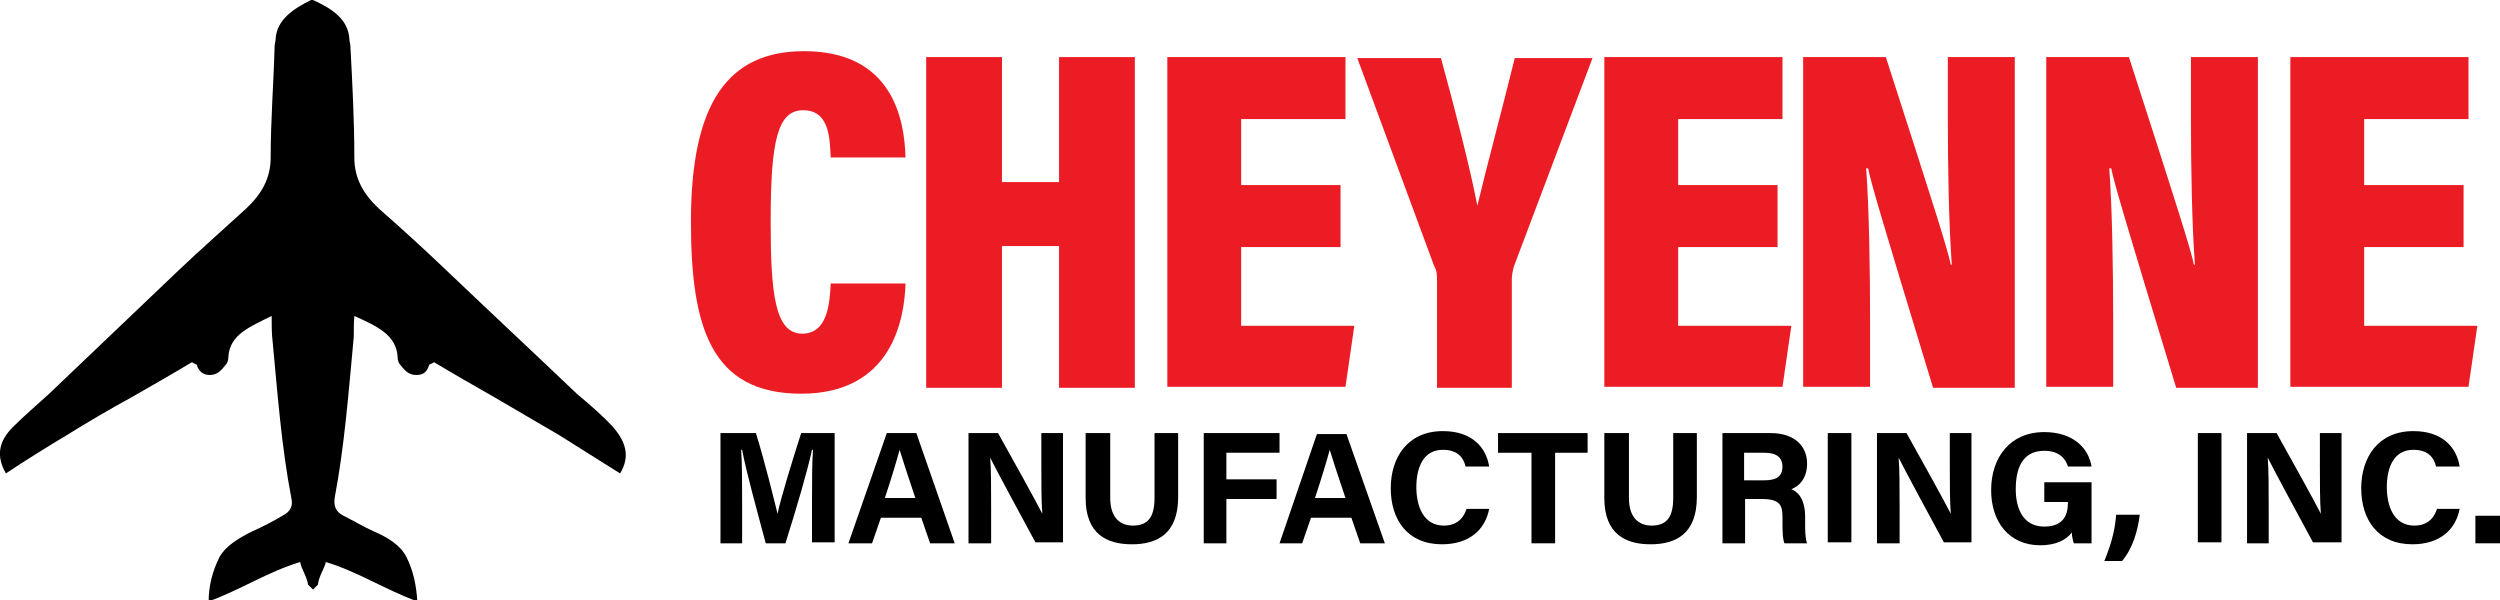
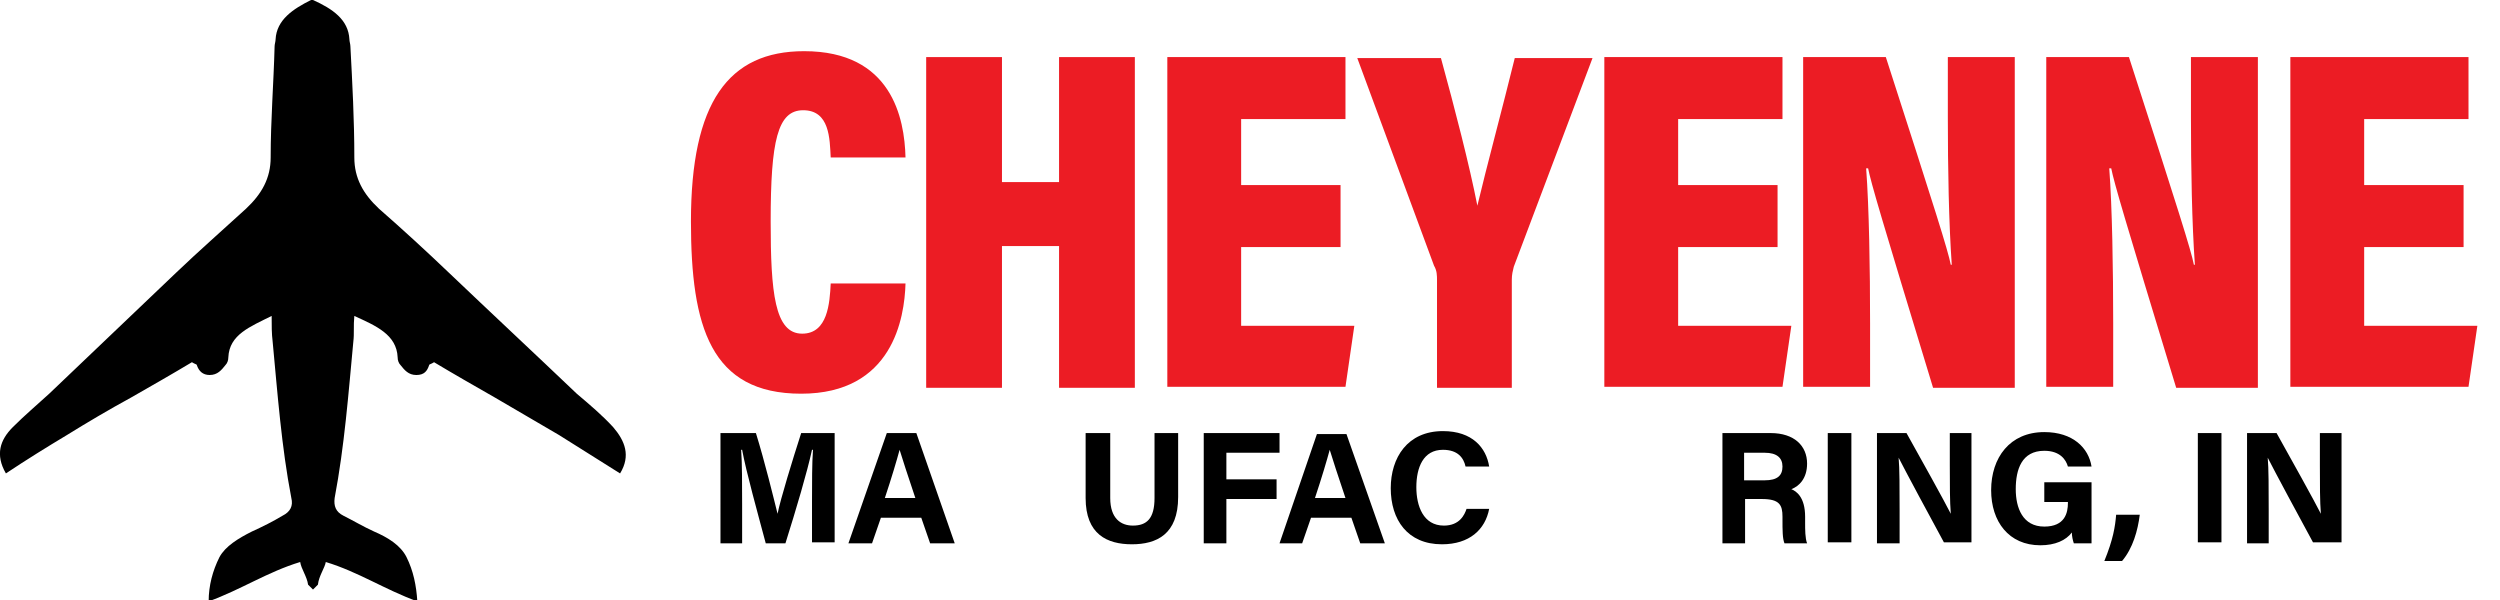
<svg xmlns="http://www.w3.org/2000/svg" version="1.1" id="Layer_1" x="0px" y="0px" viewBox="0 0 254 61" style="enable-background:new 0 0 254 61;" xml:space="preserve">
  <style type="text/css">
	.st0{fill:#EC1C24;}
</style>
  <g>
    <g>
      <path class="st0" d="M92,28.8C91.9,32.3,90.7,40,81.4,40c-9.2,0-11.2-6.8-11.2-17.5c0-12.1,3.8-17.3,11.5-17.3    c8.9,0,10.2,6.8,10.3,10.8h-7.6c-0.1-1.9-0.1-4.8-2.8-4.8c-2.6,0-3.3,3.1-3.3,11.3c0,7.2,0.4,11.4,3.2,11.4c2.6,0,2.8-3.1,2.9-5.1    H92z" />
      <path class="st0" d="M94.1,5.8h7.7v12.7h5.8V5.8h7.7v33.6h-7.7V25h-5.8v14.4h-7.7V5.8z" />
      <path class="st0" d="M136.2,25.1h-10.1v8h11.5l-0.9,6.2h-18.1V5.8h18.1v6.3h-10.6v6.7h10.1V25.1z" />
      <path class="st0" d="M146,39.4V28.5c0-0.5,0-1-0.3-1.5l-7.8-21.1h8.5c1.4,5.1,2.9,10.9,3.7,15c0.9-3.8,2.6-10.1,3.8-15h7.9    l-8,21.2c-0.1,0.4-0.2,0.8-0.2,1.3v11H146z" />
      <path class="st0" d="M180.6,25.1h-10.1v8H182l-0.9,6.2H163V5.8h18.1v6.3h-10.6v6.7h10.1V25.1z" />
      <path class="st0" d="M183.2,39.4V5.8h8.4c5.1,15.8,6.3,19.6,6.6,21.1h0.1c-0.3-4.2-0.4-9.8-0.4-15V5.8h6.8v33.6h-8.3    c-5.3-17.4-6.3-20.8-6.6-22.3h-0.2c0.3,4,0.4,10.3,0.4,15.7v6.5H183.2z" />
      <path class="st0" d="M207.9,39.4V5.8h8.4c5.1,15.8,6.3,19.6,6.6,21.1h0.1c-0.3-4.2-0.4-9.8-0.4-15V5.8h6.8v33.6h-8.3    c-5.3-17.4-6.3-20.8-6.6-22.3h-0.2c0.3,4,0.4,10.3,0.4,15.7v6.5H207.9z" />
      <path class="st0" d="M250.3,25.1h-10.1v8h11.5l-0.9,6.2h-18.1V5.8h18.1v6.3h-10.6v6.7h10.1V25.1z" />
    </g>
    <g>
      <path d="M82.5,51c0-1.9,0-4,0.1-5.3h-0.1c-0.5,2.3-1.6,6-2.7,9.5h-2c-0.8-3-2-7.3-2.4-9.5h-0.1c0.1,1.3,0.1,3.6,0.1,5.5v4h-2.2V44    h3.6c0.9,2.9,1.8,6.6,2.2,8.2h0c0.3-1.5,1.5-5.4,2.4-8.2h3.4v11.1h-2.3V51z" />
      <path d="M89.5,52.6l-0.9,2.6h-2.4L90.1,44h3L97,55.2h-2.5l-0.9-2.6H89.5z M93,50.6c-0.8-2.4-1.3-3.9-1.6-4.9h0    c-0.3,1.1-0.8,2.8-1.5,4.9H93z" />
-       <path d="M98.4,55.2V44h3c1.4,2.5,3.9,7,4.5,8.2h0c-0.1-1.2-0.1-3.1-0.1-4.9V44h2.2v11.1h-2.8c-1.2-2.2-4-7.4-4.6-8.6h0    c0.1,1,0.1,3.3,0.1,5.3v3.4H98.4z" />
      <path d="M112.8,44v6.6c0,2.1,1.1,2.8,2.3,2.8c1.4,0,2.2-0.7,2.2-2.8V44h2.4v6.5c0,3.8-2.2,4.8-4.7,4.8c-2.5,0-4.7-1-4.7-4.7V44    H112.8z" />
      <path d="M122.3,44h7.7v2h-5.4v2.7h5.1v2h-5.1v4.5h-2.3V44z" />
      <path d="M133.2,52.6l-0.9,2.6H130l3.8-11.1h3l3.9,11.1h-2.5l-0.9-2.6H133.2z M136.7,50.6c-0.8-2.4-1.3-3.9-1.6-4.9h0    c-0.3,1.1-0.8,2.8-1.5,4.9H136.7z" />
      <path d="M151.3,51.7c-0.4,2.1-2,3.6-4.8,3.6c-3.5,0-5.2-2.5-5.2-5.7c0-3.1,1.7-5.8,5.3-5.8c3,0,4.4,1.7,4.7,3.6h-2.4    c-0.2-0.9-0.8-1.7-2.3-1.7c-2,0-2.7,1.8-2.7,3.8c0,1.9,0.7,3.9,2.8,3.9c1.6,0,2.1-1.1,2.3-1.7H151.3z" />
-       <path d="M155.6,46h-3.4v-2h9.1v2H158v9.2h-2.4V46z" />
-       <path d="M165.5,44v6.6c0,2.1,1.1,2.8,2.3,2.8c1.4,0,2.2-0.7,2.2-2.8V44h2.4v6.5c0,3.8-2.2,4.8-4.7,4.8c-2.5,0-4.7-1-4.7-4.7V44    H165.5z" />
      <path d="M177.3,50.7v4.5h-2.3V44h4.9c2.4,0,3.7,1.3,3.7,3.1c0,1.5-0.8,2.3-1.6,2.6c0.5,0.2,1.4,0.8,1.4,2.8v0.6    c0,0.7,0,1.6,0.2,2.1h-2.3c-0.2-0.5-0.2-1.3-0.2-2.5v-0.2c0-1.2-0.3-1.8-2.1-1.8H177.3z M177.3,48.8h2c1.3,0,1.8-0.5,1.8-1.4    c0-0.9-0.6-1.4-1.8-1.4h-2.1V48.8z" />
      <path d="M188.1,44v11.1h-2.4V44H188.1z" />
      <path d="M190.7,55.2V44h3c1.4,2.5,3.9,7,4.5,8.2h0c-0.1-1.2-0.1-3.1-0.1-4.9V44h2.2v11.1h-2.8c-1.2-2.2-4-7.4-4.6-8.6h0    c0.1,1,0.1,3.3,0.1,5.3v3.4H190.7z" />
      <path d="M212.5,55.2h-1.8c-0.1-0.3-0.2-0.7-0.2-1.1c-0.6,0.8-1.7,1.3-3.2,1.3c-3.2,0-5-2.4-5-5.6c0-3.3,1.9-5.9,5.4-5.9    c2.9,0,4.5,1.6,4.8,3.5h-2.4c-0.2-0.7-0.8-1.6-2.4-1.6c-2.3,0-2.9,1.9-2.9,3.9c0,1.9,0.7,3.8,2.9,3.8c2.1,0,2.4-1.4,2.4-2.4v-0.1    h-2.4v-2h4.8V55.2z" />
      <path d="M213.8,57c0.9-2.2,1.1-3.5,1.2-4.7h2.4c-0.2,1.6-0.7,3.4-1.8,4.7H213.8z" />
      <path d="M225.7,44v11.1h-2.4V44H225.7z" />
      <path d="M228.3,55.2V44h3c1.4,2.5,3.9,7,4.5,8.2h0c-0.1-1.2-0.1-3.1-0.1-4.9V44h2.2v11.1H235c-1.2-2.2-4-7.4-4.6-8.6h0    c0.1,1,0.1,3.3,0.1,5.3v3.4H228.3z" />
-       <path d="M249.9,51.7c-0.4,2.1-2,3.6-4.8,3.6c-3.5,0-5.2-2.5-5.2-5.7c0-3.1,1.7-5.8,5.3-5.8c3,0,4.4,1.7,4.7,3.6h-2.4    c-0.2-0.9-0.8-1.7-2.3-1.7c-2,0-2.7,1.8-2.7,3.8c0,1.9,0.7,3.9,2.8,3.9c1.6,0,2.1-1.1,2.3-1.7H249.9z" />
-       <path d="M251.5,55.2v-2.8h2.5v2.8H251.5z" />
    </g>
    <g>
      <path d="M32.3,59.4c0.1-0.9,0.7-1.7,0.8-2.3c3.3,1,6,2.8,9.3,4c-0.1-1.6-0.4-3.1-1.1-4.5c-0.6-1.2-1.9-2-3.3-2.6    c-1.1-0.5-2.1-1.1-3.1-1.6c-0.8-0.4-1-1-0.9-1.8c1-5.3,1.4-10.6,1.9-15.9c0.1-0.8,0-1.6,0.1-2.6c2.2,1,4.3,1.9,4.4,4.2    c0,0.3,0.1,0.6,0.3,0.8c0.4,0.5,0.8,1,1.6,1c0.8,0,1.1-0.4,1.3-1c0-0.1,0.2-0.1,0.5-0.3c2,1.2,4.1,2.4,6.2,3.6    c2.2,1.3,4.3,2.5,6.5,3.8c2.1,1.3,4.1,2.6,6.2,3.9c1.1-1.8,0.5-3.3-0.7-4.7c-1.1-1.2-2.4-2.3-3.7-3.4c-4.3-4.1-8.7-8.2-13-12.3    c-2.3-2.2-4.7-4.4-7.1-6.5C36.9,19.7,36,18.1,36,16c0-3.8-0.2-7.5-0.4-11.3c0-0.2-0.1-0.5-0.1-0.7c-0.1-2-1.7-3.1-3.7-4l-0.1,0    l-0.1,0C29.8,0.9,28.1,2,28,4c0,0.2-0.1,0.5-0.1,0.7c-0.1,3.8-0.4,7.5-0.4,11.3c0,2.1-0.9,3.7-2.5,5.2c-2.4,2.2-4.8,4.3-7.1,6.5    C13.6,31.8,9.3,35.9,5,40c-1.2,1.1-2.5,2.2-3.7,3.4c-1.3,1.3-1.8,2.8-0.7,4.7c2.1-1.4,4.2-2.7,6.2-3.9c2.1-1.3,4.3-2.6,6.5-3.8    c2.1-1.2,4.2-2.4,6.2-3.6c0.3,0.2,0.5,0.2,0.5,0.3c0.2,0.6,0.6,1,1.3,1c0.8,0,1.2-0.5,1.6-1c0.2-0.2,0.3-0.5,0.3-0.8    c0.1-2.3,2.2-3.1,4.4-4.2c0,1,0,1.8,0.1,2.6c0.5,5.3,0.9,10.7,1.9,15.9c0.2,0.8-0.1,1.4-0.9,1.8c-1,0.6-2,1.1-3.1,1.6    c-1.4,0.7-2.7,1.5-3.3,2.6c-0.7,1.4-1.1,2.9-1.1,4.5c3.3-1.2,6-3,9.3-4c0.1,0.7,0.7,1.5,0.8,2.3l0.5,0.5L32.3,59.4z" />
    </g>
  </g>
</svg>